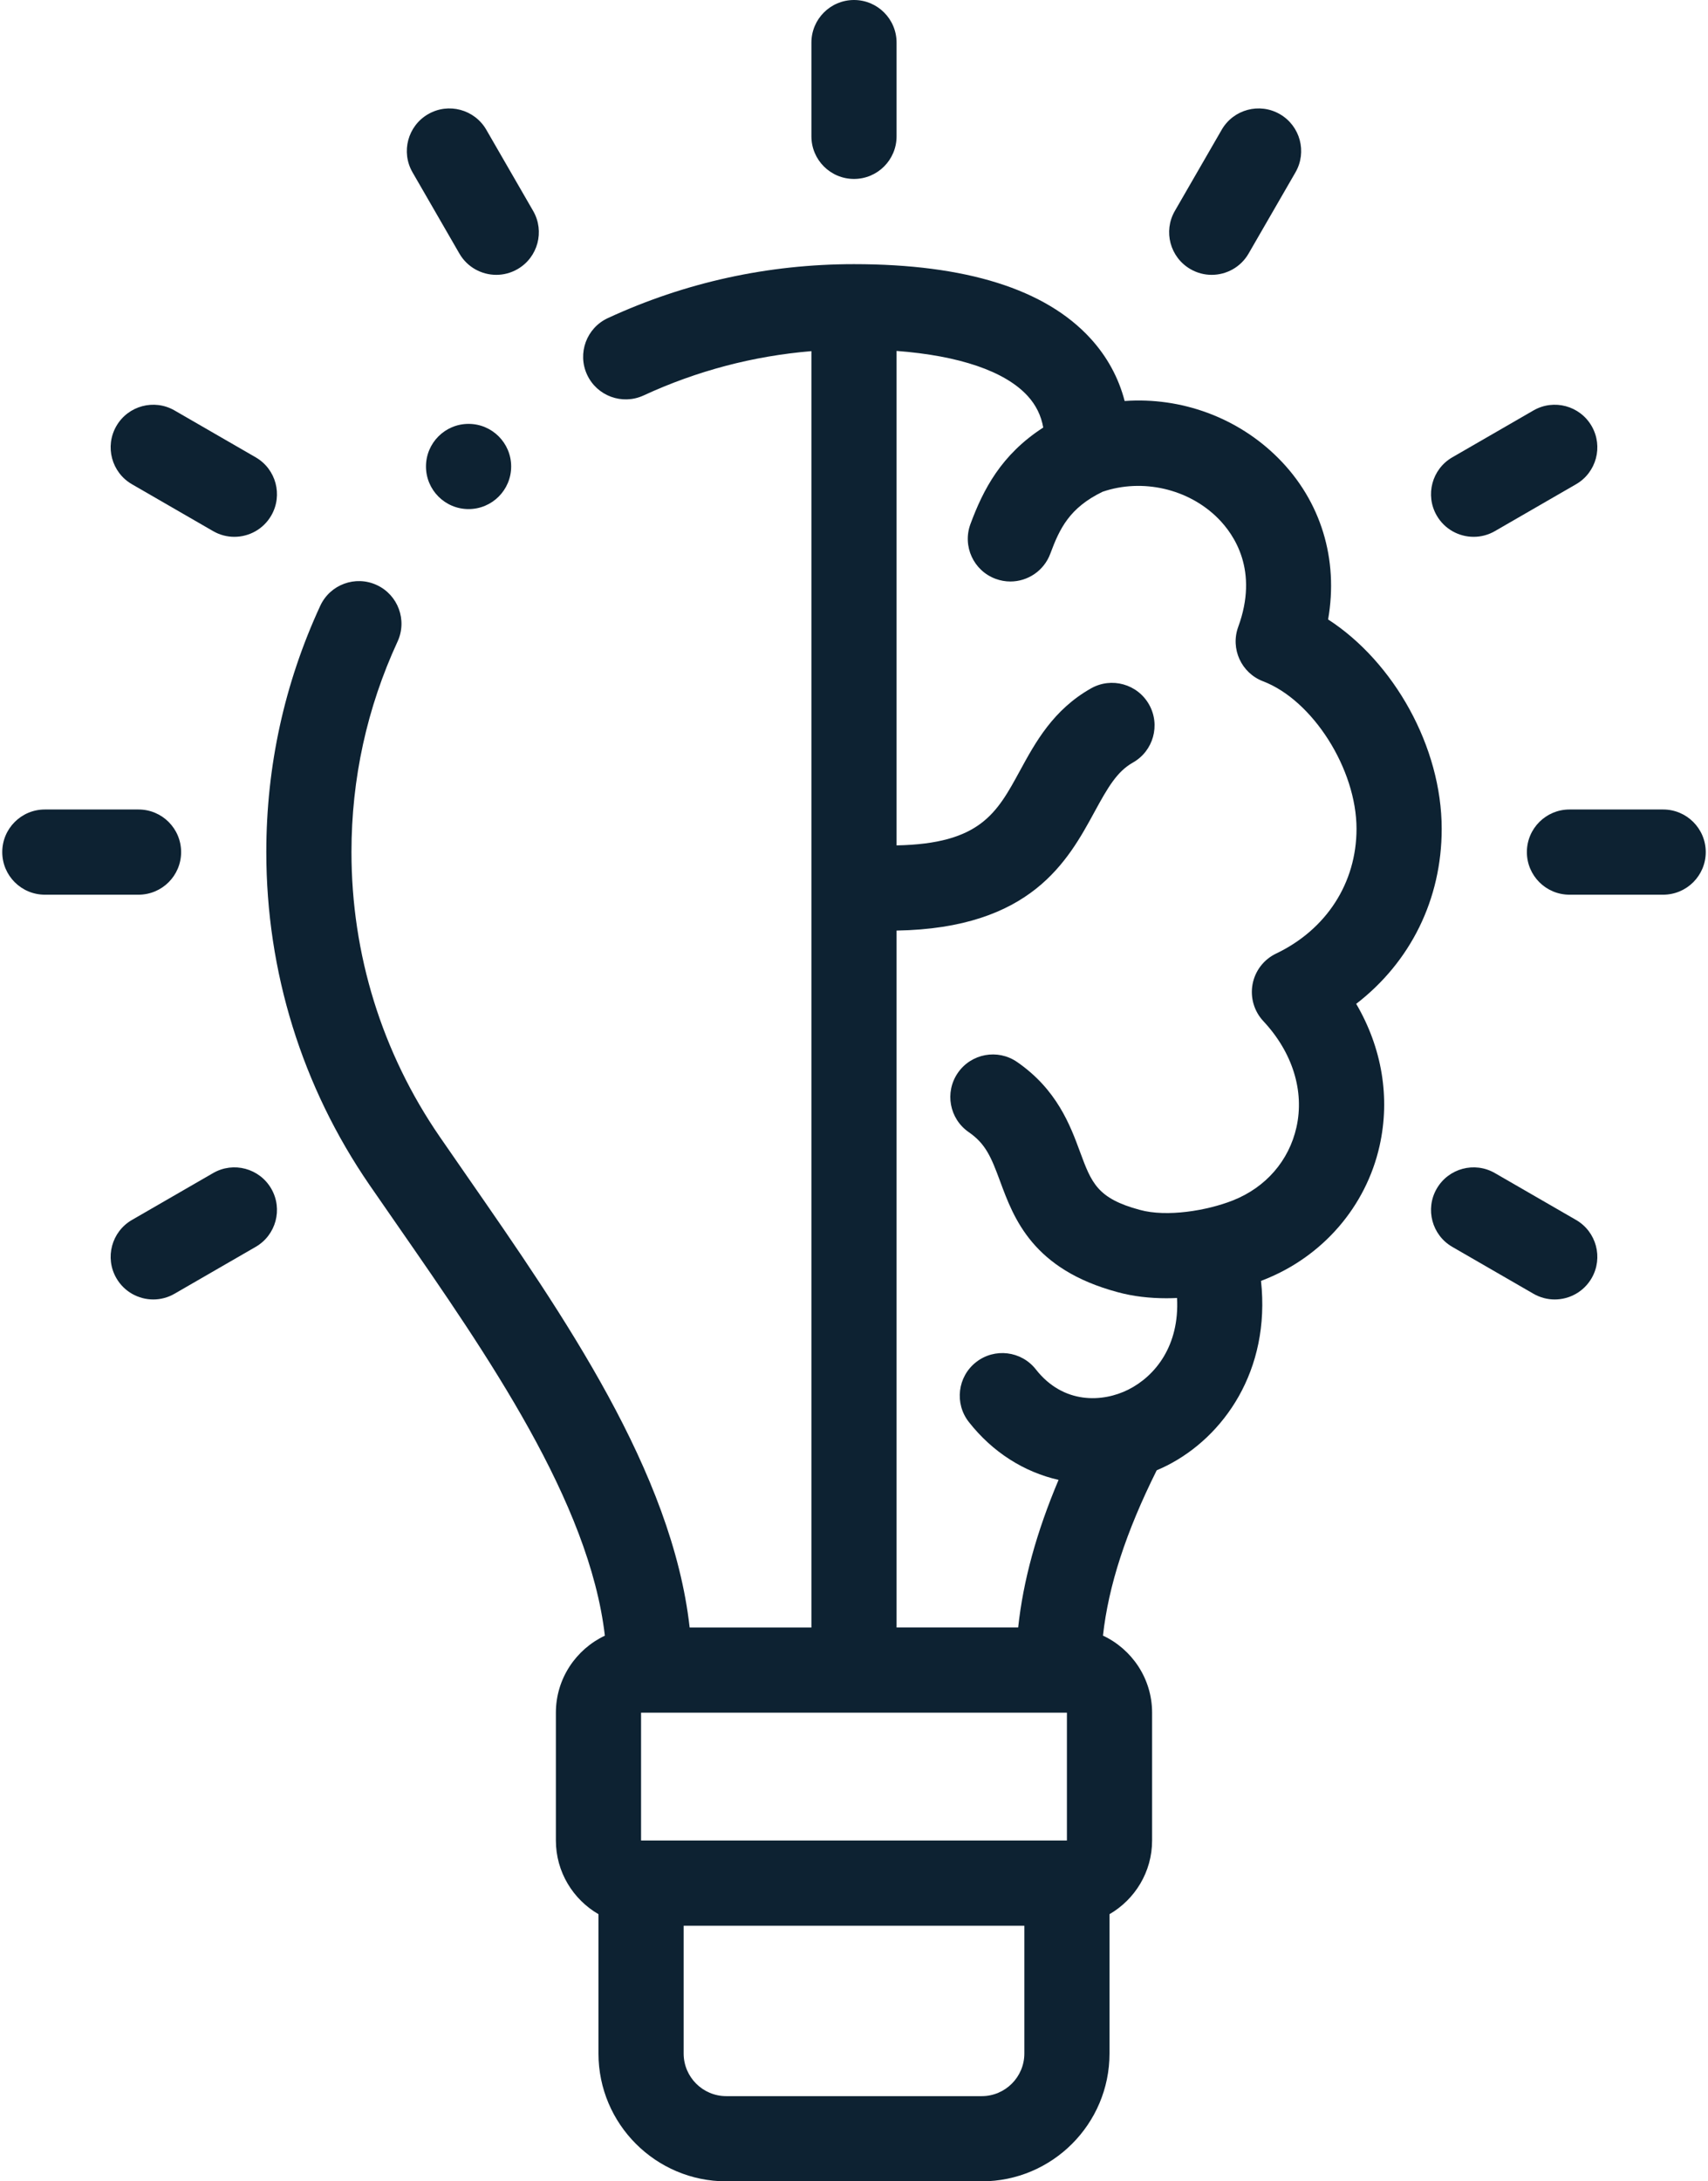
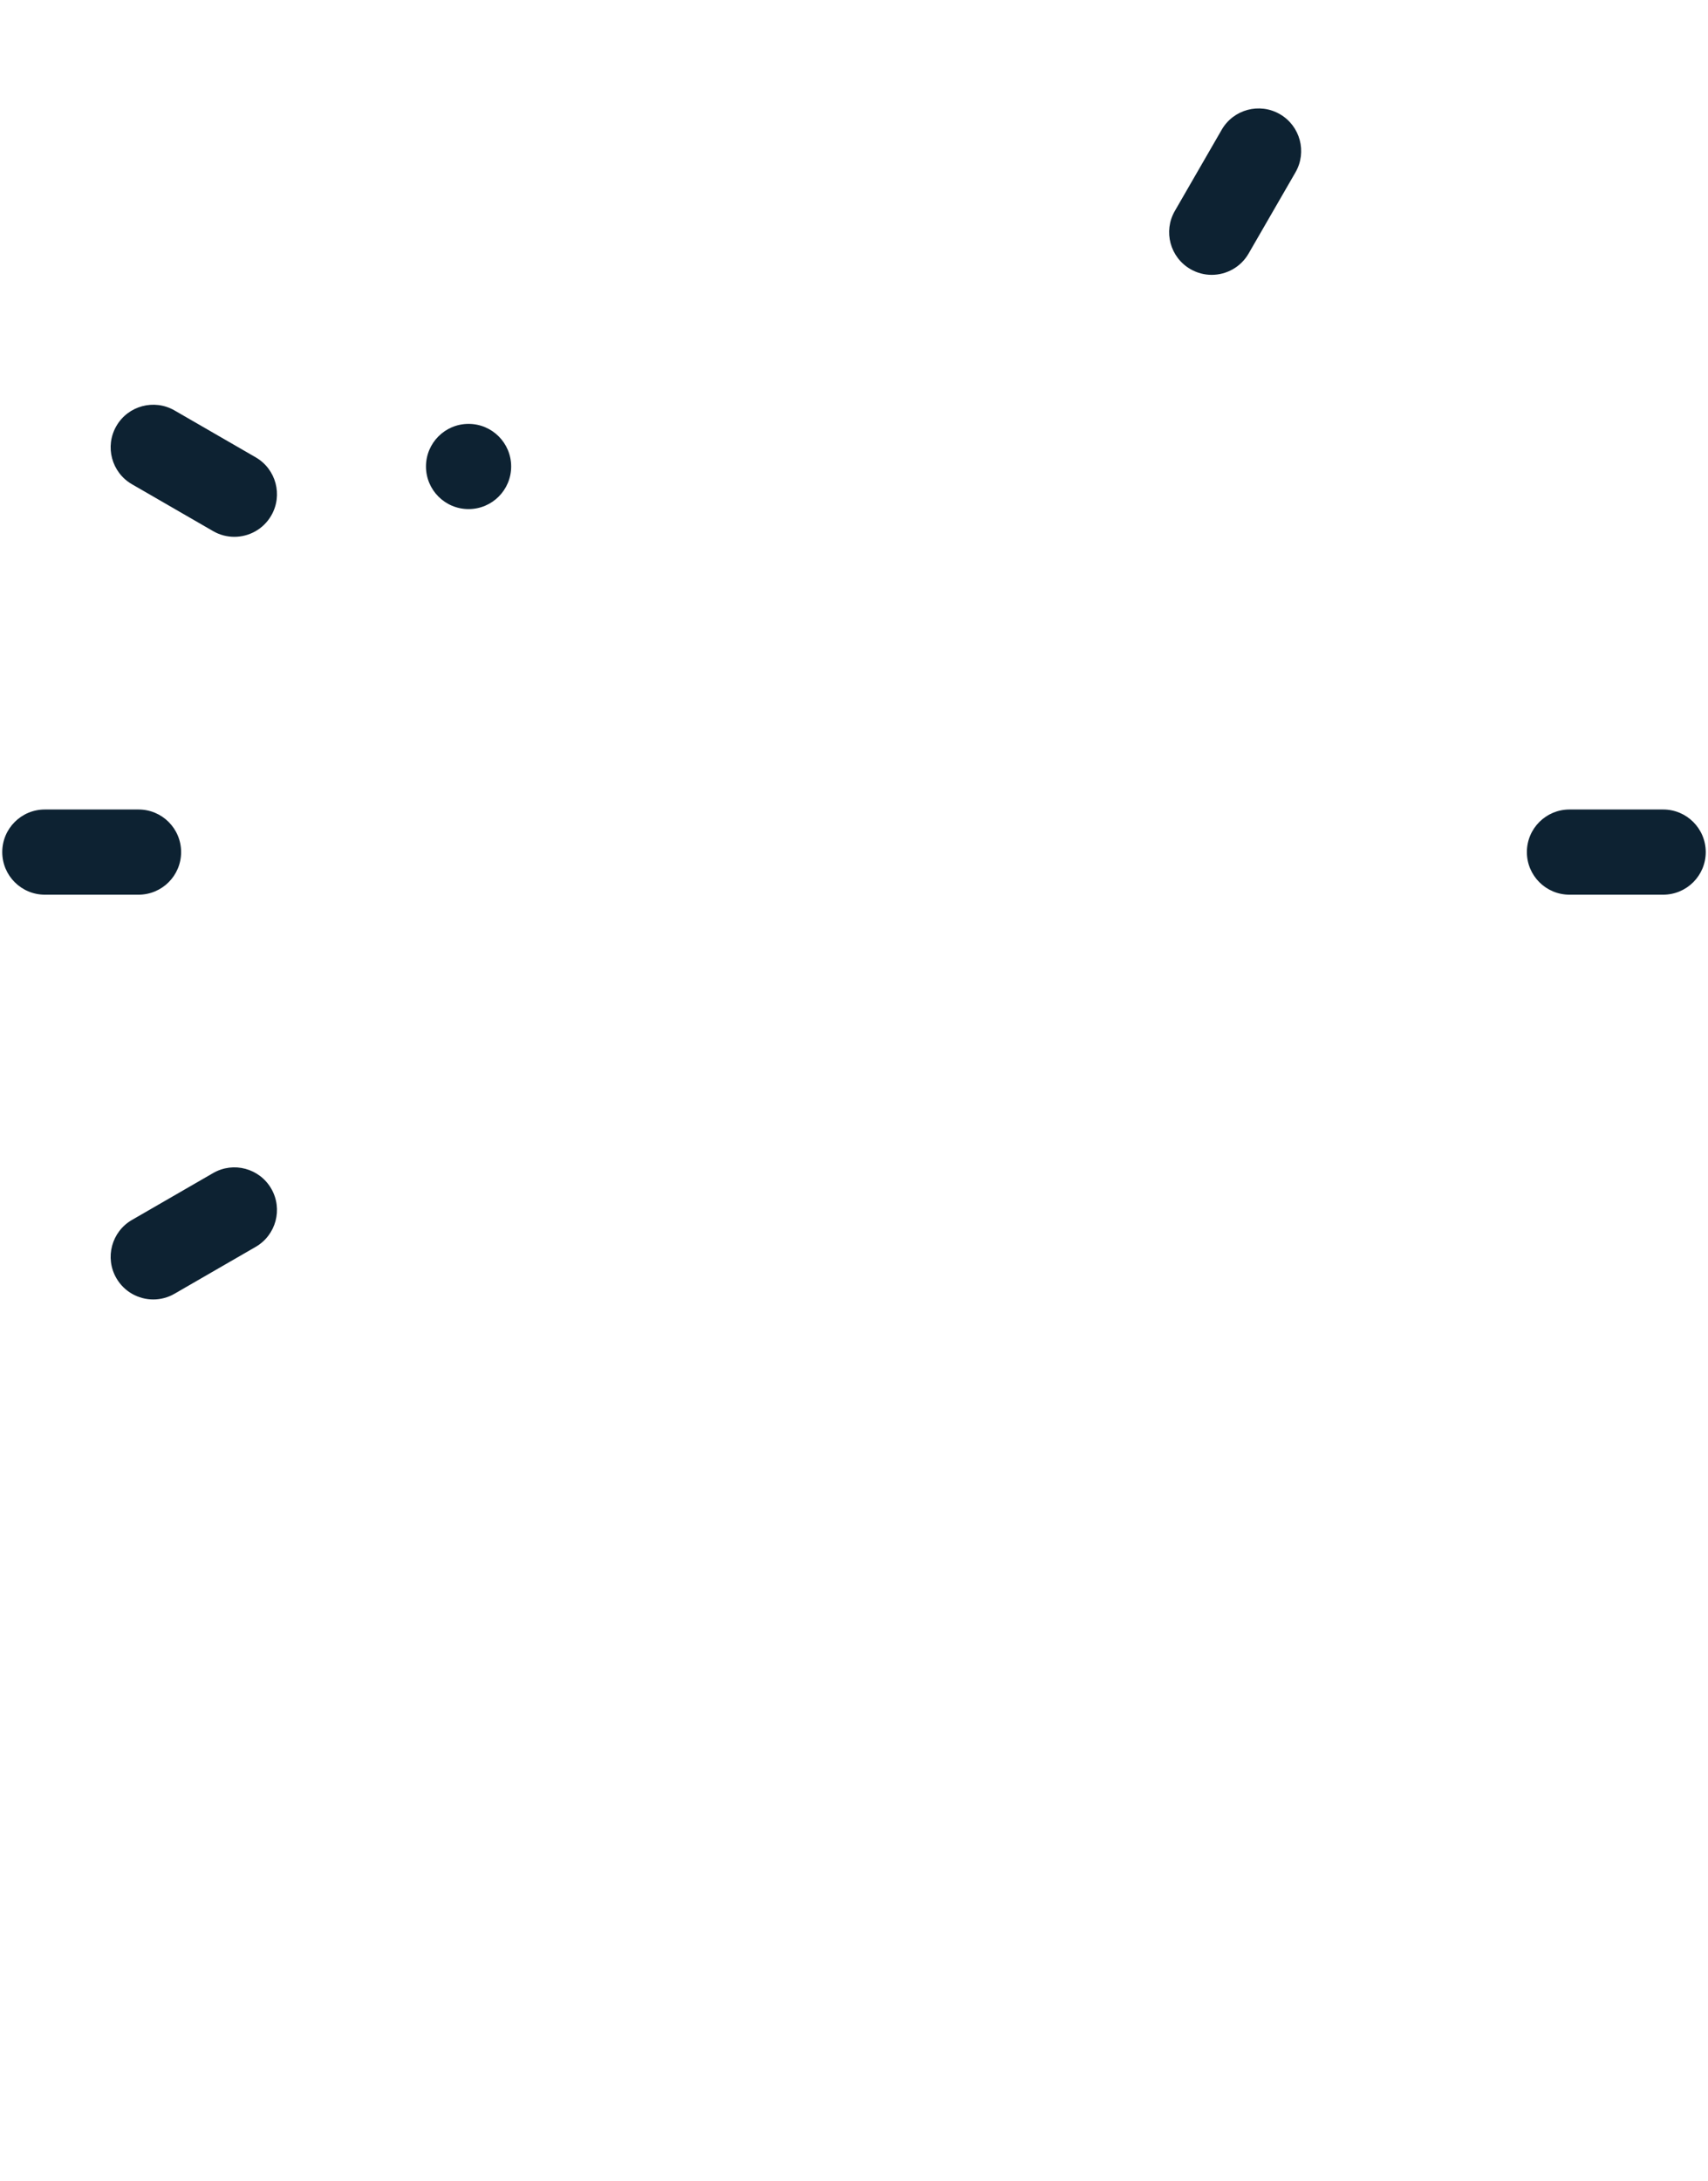
<svg xmlns="http://www.w3.org/2000/svg" width="94" height="120" viewBox="0 0 94 120" fill="none">
-   <path d="M79.344 45.596C79.344 41.093 76.718 36.424 73.093 34.077C73.67 30.778 72.707 27.57 70.358 25.211C68.112 22.955 64.995 21.839 61.895 22.06C61.564 20.783 60.932 19.62 60.014 18.617C57.535 15.906 53.156 14.532 47 14.532C42.275 14.532 37.718 15.53 33.454 17.499C32.279 18.042 31.766 19.434 32.309 20.61C32.852 21.785 34.244 22.297 35.419 21.755C38.353 20.4 41.45 19.584 44.656 19.317V89.532H37.955C36.994 80.972 31.03 72.377 25.715 64.722C25.203 63.984 24.696 63.254 24.2 62.533C21.023 57.916 19.343 52.502 19.343 46.876C19.343 42.834 20.197 38.937 21.879 35.295C22.422 34.12 21.909 32.727 20.734 32.184C19.559 31.641 18.166 32.154 17.624 33.329C15.654 37.592 14.656 42.15 14.656 46.876C14.656 53.455 16.621 59.788 20.338 65.19C20.838 65.916 21.349 66.652 21.865 67.395C26.843 74.565 32.431 82.618 33.289 89.982C31.699 90.733 30.593 92.347 30.593 94.219V101.25C30.593 102.981 31.538 104.492 32.937 105.304V112.969C32.937 116.846 36.091 120 39.968 120H54.031C57.908 120 61.062 116.846 61.062 112.969V105.304C62.461 104.491 63.406 102.981 63.406 101.25V94.219C63.406 92.344 62.296 90.727 60.702 89.978C61.006 87.229 61.966 84.282 63.659 80.885C63.841 80.807 64.023 80.724 64.203 80.634C67.34 79.057 69.936 75.394 69.4 70.464C69.46 70.441 69.52 70.419 69.577 70.396C72.804 69.119 75.177 66.37 75.924 63.043C76.522 60.38 76.054 57.64 74.639 55.224C77.626 52.922 79.344 49.478 79.344 45.596ZM58.718 94.219V101.25H35.281V94.219H58.718ZM54.031 115.313H39.969C38.676 115.313 37.625 114.261 37.625 112.969V105.938H56.375V112.969C56.375 114.261 55.323 115.313 54.031 115.313ZM70.23 52.458C69.555 52.78 69.075 53.404 68.936 54.139C68.798 54.873 69.018 55.629 69.528 56.175C71.134 57.891 71.798 60.02 71.35 62.016C70.937 63.855 69.662 65.322 67.852 66.038C66.421 66.604 64.212 66.966 62.737 66.56C60.388 65.931 60.07 65.073 59.438 63.363C58.904 61.917 58.173 59.938 55.975 58.422C54.91 57.687 53.45 57.955 52.715 59.021C51.98 60.087 52.249 61.546 53.314 62.281C54.247 62.924 54.548 63.652 55.042 64.988C55.797 67.032 56.832 69.831 61.508 71.084C62.37 71.321 63.285 71.42 64.198 71.42C64.392 71.42 64.586 71.414 64.779 71.406C64.919 74.02 63.588 75.697 62.099 76.445C60.703 77.147 58.532 77.276 57.008 75.333C56.209 74.314 54.736 74.136 53.717 74.935C52.699 75.734 52.521 77.207 53.319 78.226C54.633 79.901 56.37 80.983 58.258 81.412C57.038 84.302 56.31 86.963 56.035 89.531H49.343V51.193C56.743 51.068 58.761 47.373 60.238 44.661C60.979 43.302 61.477 42.443 62.351 41.95C63.478 41.313 63.875 39.883 63.238 38.756C62.601 37.629 61.171 37.232 60.045 37.869C57.959 39.048 56.983 40.839 56.122 42.419C54.862 44.732 53.941 46.419 49.343 46.507V19.305C52.79 19.566 55.312 20.421 56.556 21.781C57.016 22.284 57.299 22.86 57.415 23.52C55.1 25.013 54.109 26.939 53.408 28.831C52.959 30.046 53.579 31.394 54.792 31.843C55.061 31.942 55.335 31.99 55.606 31.99C56.558 31.99 57.454 31.404 57.804 30.459C58.318 29.071 58.862 27.935 60.68 27.053C62.868 26.304 65.41 26.885 67.037 28.518C67.936 29.421 69.276 31.398 68.146 34.484C67.706 35.688 68.314 37.022 69.512 37.479C72.252 38.525 74.656 42.318 74.656 45.596C74.656 48.569 73.001 51.135 70.23 52.458Z" fill="#0D2232" />
-   <path d="M47 9.844C48.294 9.844 49.343 8.795 49.343 7.5V2.344C49.343 1.049 48.294 0 47 0C45.706 0 44.656 1.049 44.656 2.344V7.5C44.656 8.795 45.705 9.844 47 9.844Z" fill="#0D2232" />
-   <path d="M25.282 13.948C25.716 14.7 26.504 15.12 27.314 15.12C27.712 15.12 28.115 15.018 28.484 14.805C29.605 14.158 29.989 12.725 29.342 11.604L26.764 7.138C26.116 6.017 24.683 5.633 23.562 6.28C22.441 6.927 22.057 8.361 22.704 9.482L25.282 13.948Z" fill="#0D2232" />
  <path d="M7.262 26.639L11.728 29.218C12.097 29.431 12.5 29.532 12.897 29.532C13.707 29.532 14.495 29.112 14.929 28.36C15.577 27.239 15.192 25.805 14.071 25.158L9.606 22.58C8.485 21.933 7.051 22.317 6.404 23.438C5.757 24.559 6.141 25.992 7.262 26.639Z" fill="#0D2232" />
  <path d="M9.968 46.876C9.968 45.581 8.919 44.532 7.624 44.532H2.468C1.173 44.532 0.124 45.581 0.124 46.876C0.124 48.17 1.173 49.219 2.468 49.219H7.624C8.919 49.219 9.968 48.17 9.968 46.876Z" fill="#0D2232" />
  <path d="M11.728 64.534L7.262 67.112C6.141 67.759 5.757 69.193 6.404 70.314C6.838 71.066 7.626 71.486 8.436 71.486C8.833 71.486 9.236 71.385 9.606 71.171L14.071 68.593C15.192 67.946 15.577 66.513 14.929 65.392C14.282 64.271 12.848 63.886 11.728 64.534Z" fill="#0D2232" />
  <path d="M65.516 14.805C65.885 15.019 66.288 15.12 66.685 15.12C67.495 15.12 68.283 14.7 68.717 13.948L71.296 9.482C71.943 8.361 71.559 6.927 70.438 6.28C69.316 5.633 67.883 6.017 67.236 7.138L64.658 11.604C64.01 12.725 64.395 14.158 65.516 14.805Z" fill="#0D2232" />
-   <path d="M81.102 29.532C81.5 29.532 81.903 29.431 82.272 29.218L86.738 26.639C87.859 25.992 88.243 24.559 87.596 23.438C86.948 22.317 85.516 21.933 84.394 22.58L79.928 25.158C78.807 25.805 78.423 27.239 79.07 28.36C79.504 29.112 80.292 29.532 81.102 29.532Z" fill="#0D2232" />
  <path d="M91.532 44.532H86.375C85.081 44.532 84.032 45.581 84.032 46.876C84.032 48.17 85.081 49.219 86.375 49.219H91.532C92.826 49.219 93.876 48.17 93.876 46.876C93.876 45.581 92.826 44.532 91.532 44.532Z" fill="#0D2232" />
-   <path d="M86.738 67.112L82.272 64.534C81.15 63.887 79.717 64.271 79.07 65.392C78.423 66.513 78.807 67.947 79.928 68.594L84.394 71.172C84.763 71.385 85.166 71.486 85.564 71.486C86.374 71.486 87.161 71.066 87.596 70.314C88.243 69.193 87.859 67.759 86.738 67.112Z" fill="#0D2232" />
  <path d="M25.786 23.319C24.492 23.319 23.444 24.368 23.444 25.662C23.444 26.957 24.494 28.006 25.788 28.006C27.082 28.006 28.132 26.957 28.132 25.662C28.132 24.368 27.082 23.319 25.788 23.319H25.786Z" fill="#0D2232" />
</svg>